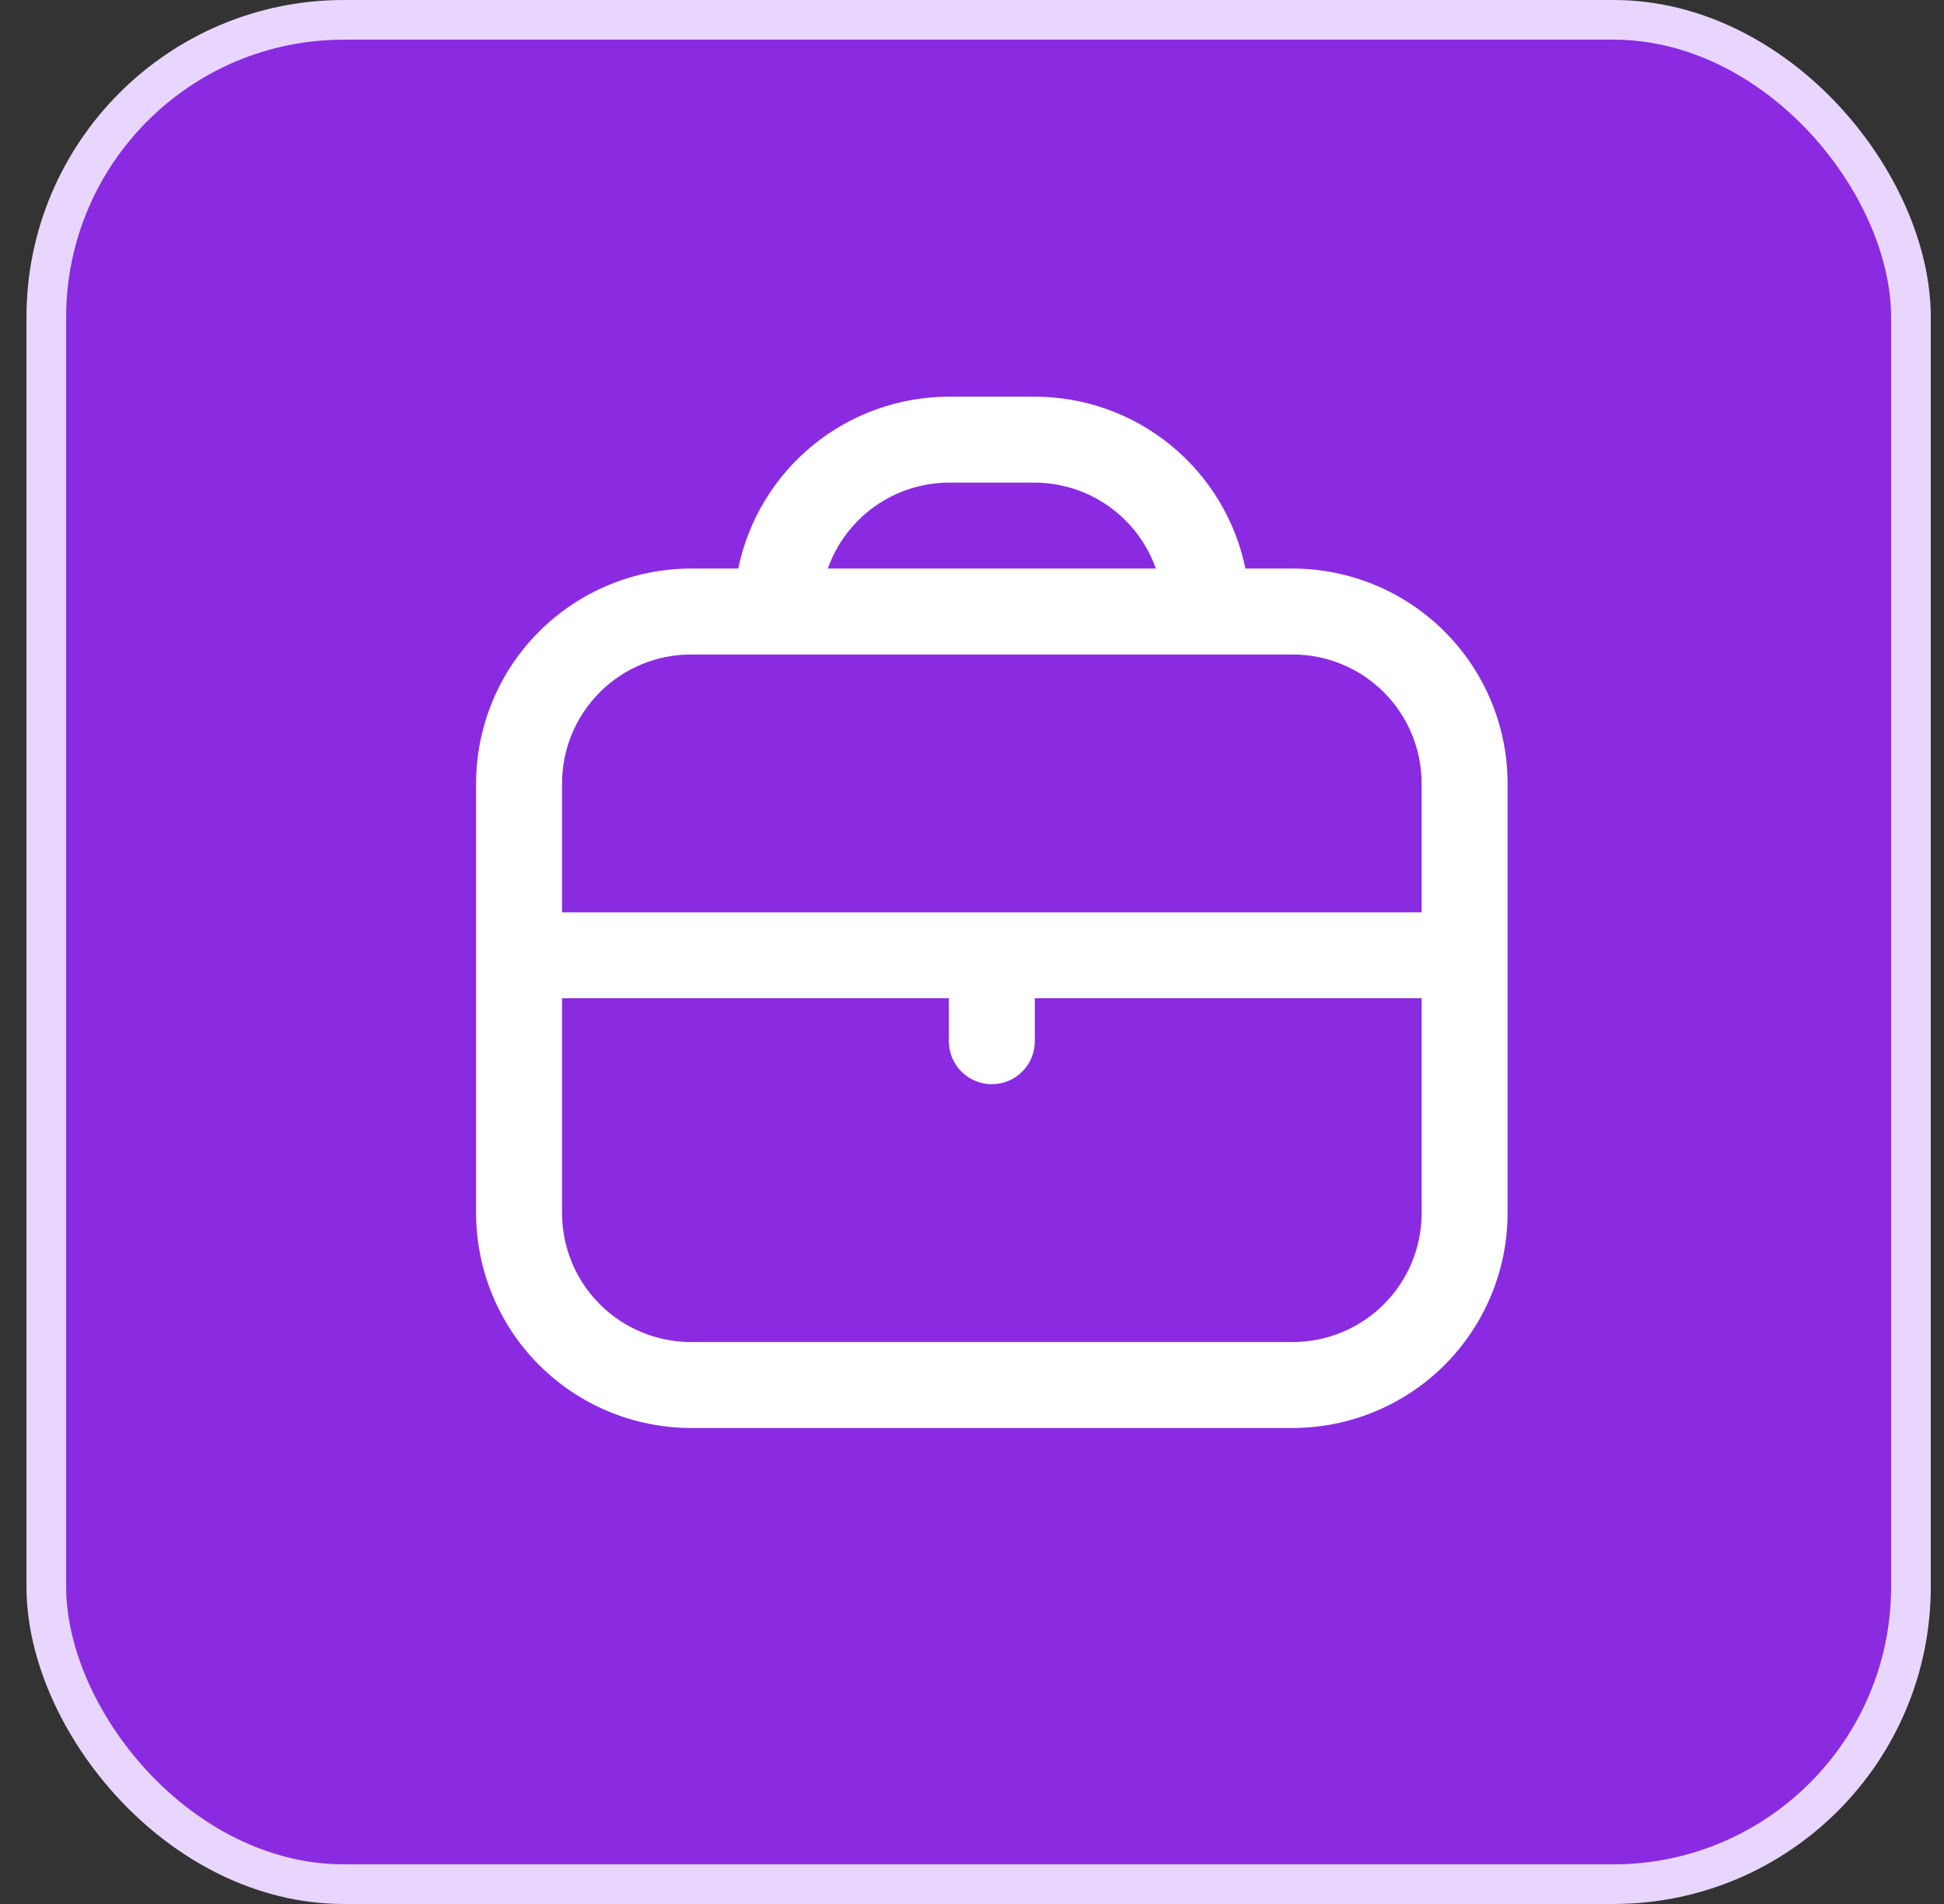
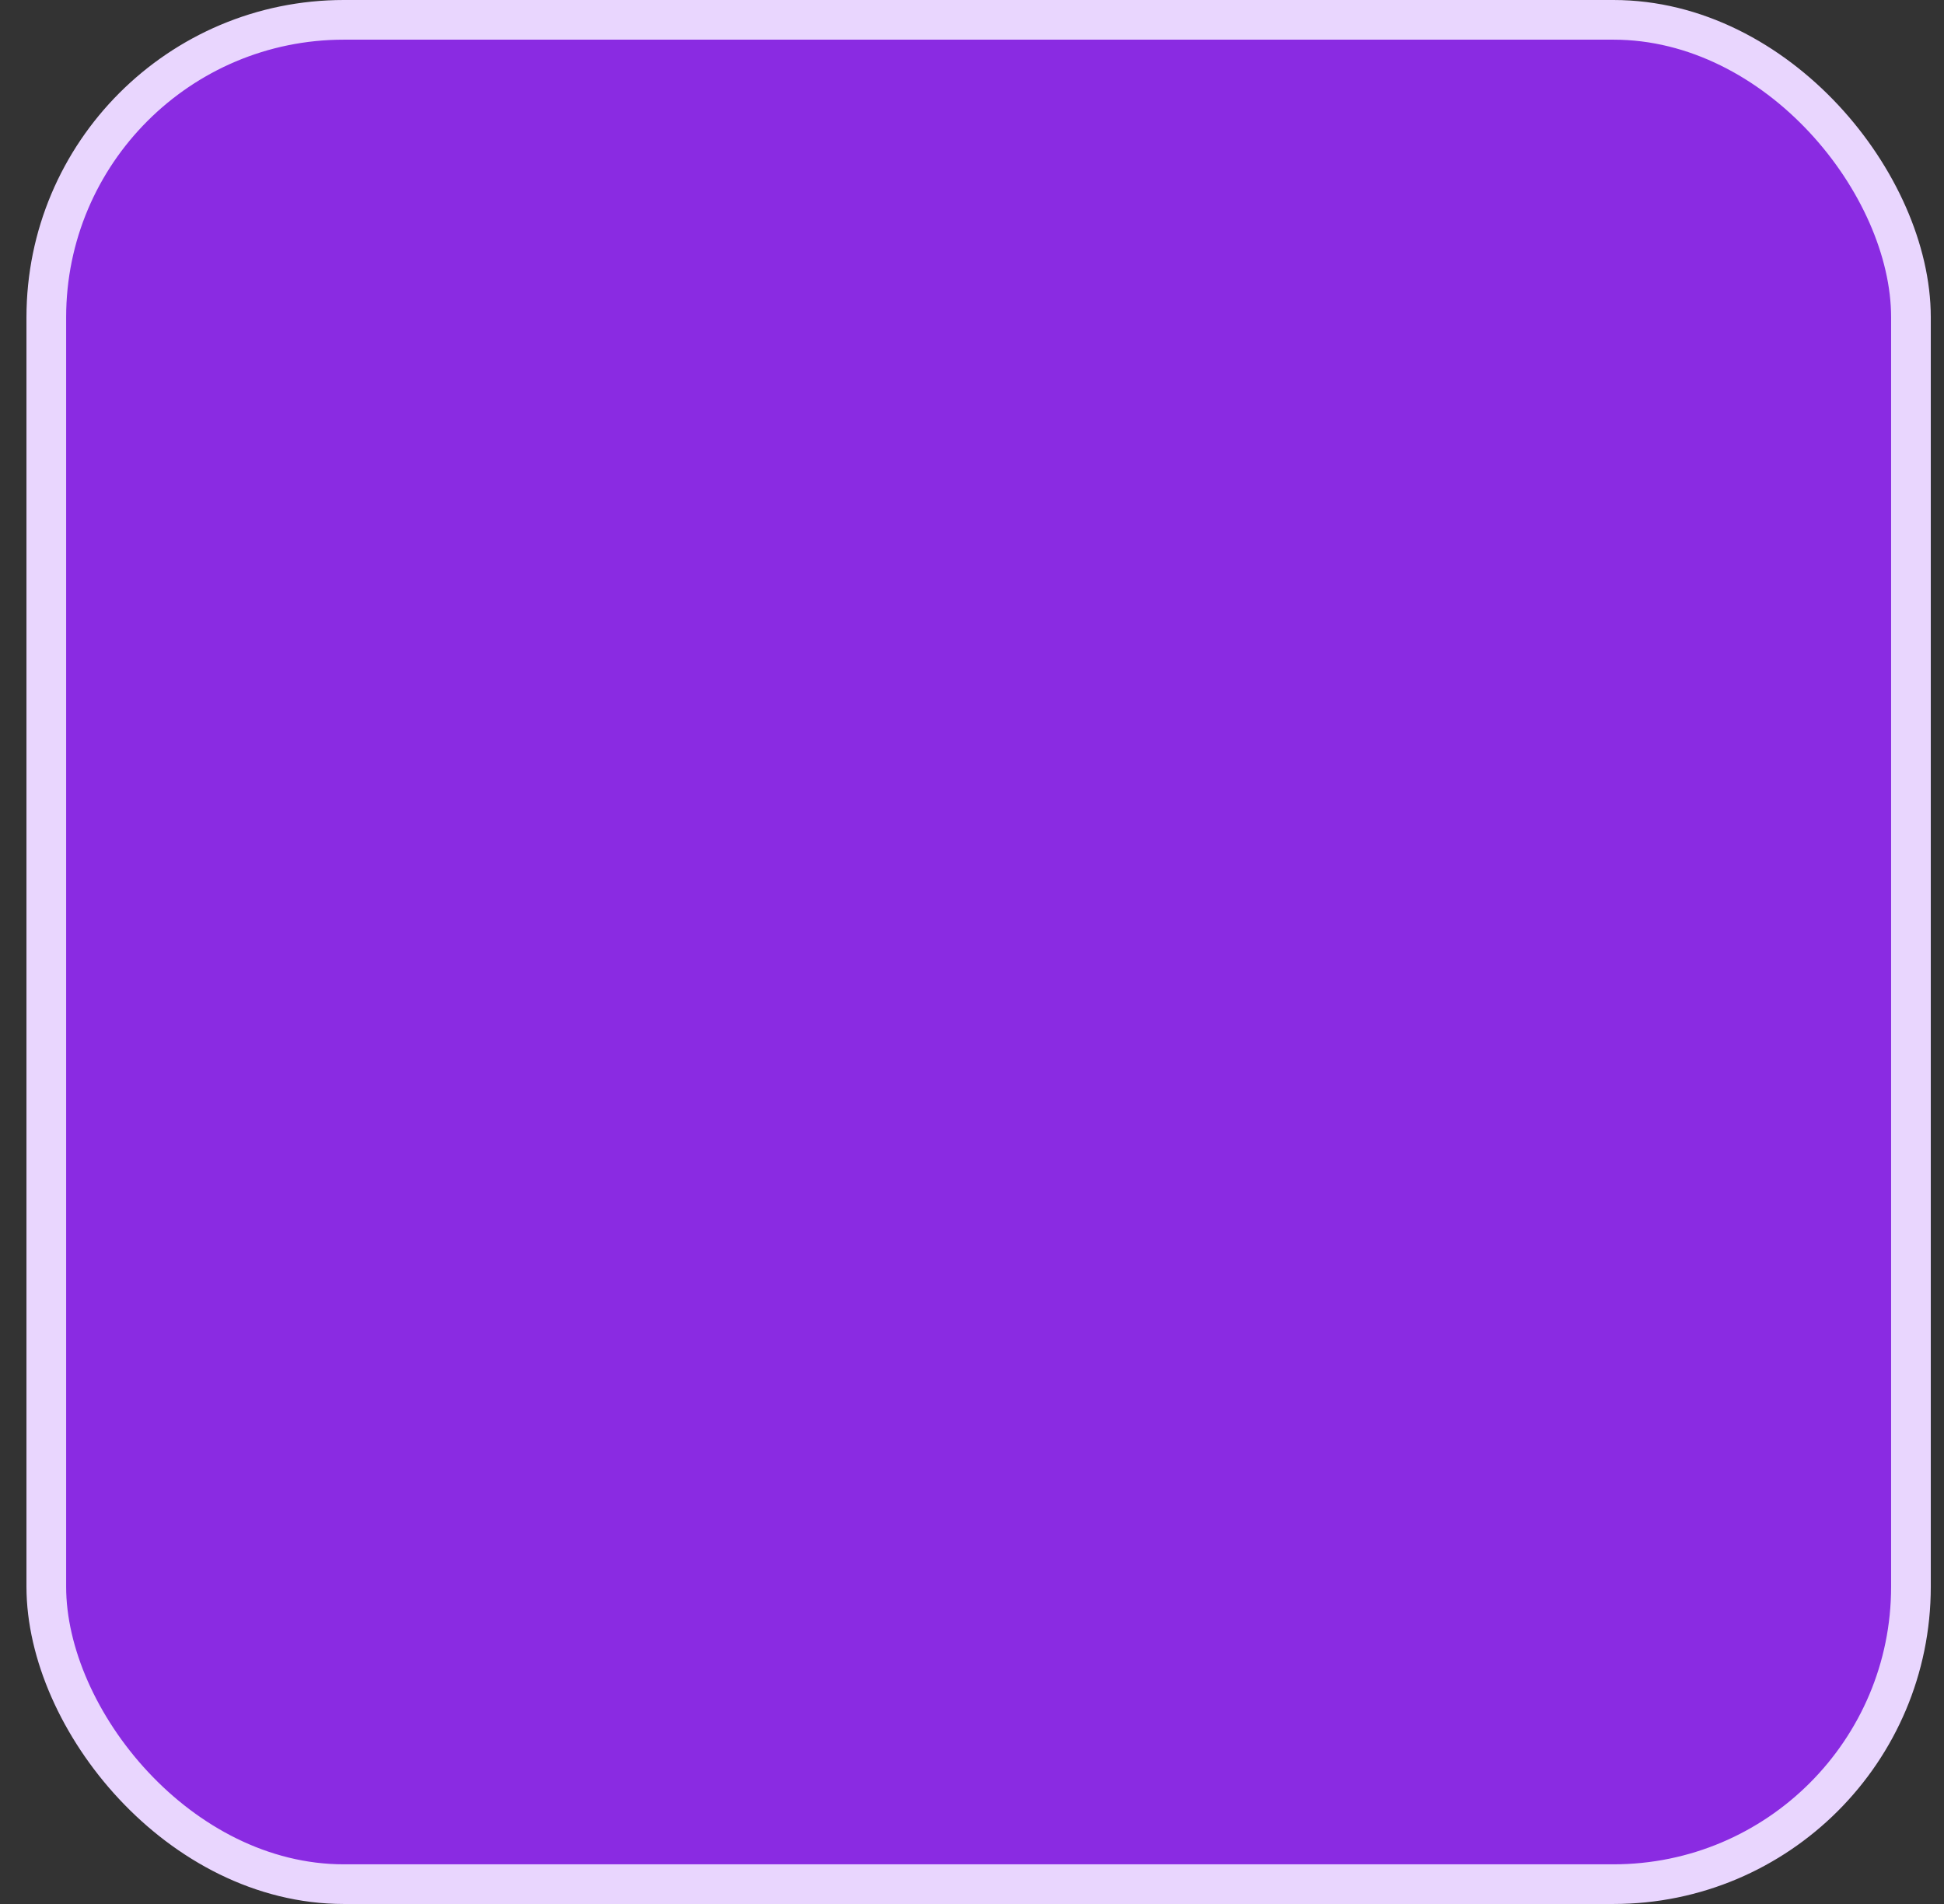
<svg xmlns="http://www.w3.org/2000/svg" width="49" height="48" viewBox="0 0 49 48" fill="none">
  <rect x="0" y="0" width="49" height="48" fill="#333333" stroke="none" />
  <rect x="1.167" y="0.5" width="47" height="47" rx="7.5" fill="#8A2BE2" />
  <rect x="1.167" y="0.5" width="47" height="47" rx="7.5" stroke="#E9D6FE" />
  <g clip-path="url(#clip0_111_2269)">
    <path d="M32.583 14.333H31.392C31.14 13.111 30.475 12.012 29.508 11.223C28.541 10.433 27.332 10.002 26.083 10L23.917 10C22.668 10.002 21.459 10.433 20.492 11.223C19.525 12.012 18.86 13.111 18.608 14.333H17.417C15.981 14.335 14.604 14.906 13.588 15.922C12.573 16.937 12.002 18.314 12 19.75V30.583C12.002 32.019 12.573 33.396 13.588 34.412C14.604 35.427 15.981 35.998 17.417 36H32.583C34.019 35.998 35.396 35.427 36.412 34.412C37.427 33.396 37.998 32.019 38 30.583V19.75C37.998 18.314 37.427 16.937 36.412 15.922C35.396 14.906 34.019 14.335 32.583 14.333ZM23.917 12.167H26.083C26.753 12.169 27.406 12.379 27.952 12.767C28.498 13.155 28.911 13.702 29.134 14.333H20.866C21.089 13.702 21.502 13.155 22.048 12.767C22.594 12.379 23.247 12.169 23.917 12.167ZM17.417 16.5H32.583C33.445 16.5 34.272 16.842 34.881 17.452C35.491 18.061 35.833 18.888 35.833 19.75V23H14.167V19.75C14.167 18.888 14.509 18.061 15.119 17.452C15.728 16.842 16.555 16.5 17.417 16.5ZM32.583 33.833H17.417C16.555 33.833 15.728 33.491 15.119 32.881C14.509 32.272 14.167 31.445 14.167 30.583V25.167H23.917V26.25C23.917 26.537 24.031 26.813 24.234 27.016C24.437 27.219 24.713 27.333 25 27.333C25.287 27.333 25.563 27.219 25.766 27.016C25.969 26.813 26.083 26.537 26.083 26.25V25.167H35.833V30.583C35.833 31.445 35.491 32.272 34.881 32.881C34.272 33.491 33.445 33.833 32.583 33.833Z" fill="white" />
  </g>
  <defs>
    <clipPath id="clip0_111_2269">
-       <rect width="26" height="26" fill="white" transform="translate(12 10)" />
-     </clipPath>
+       </clipPath>
  </defs>
</svg>